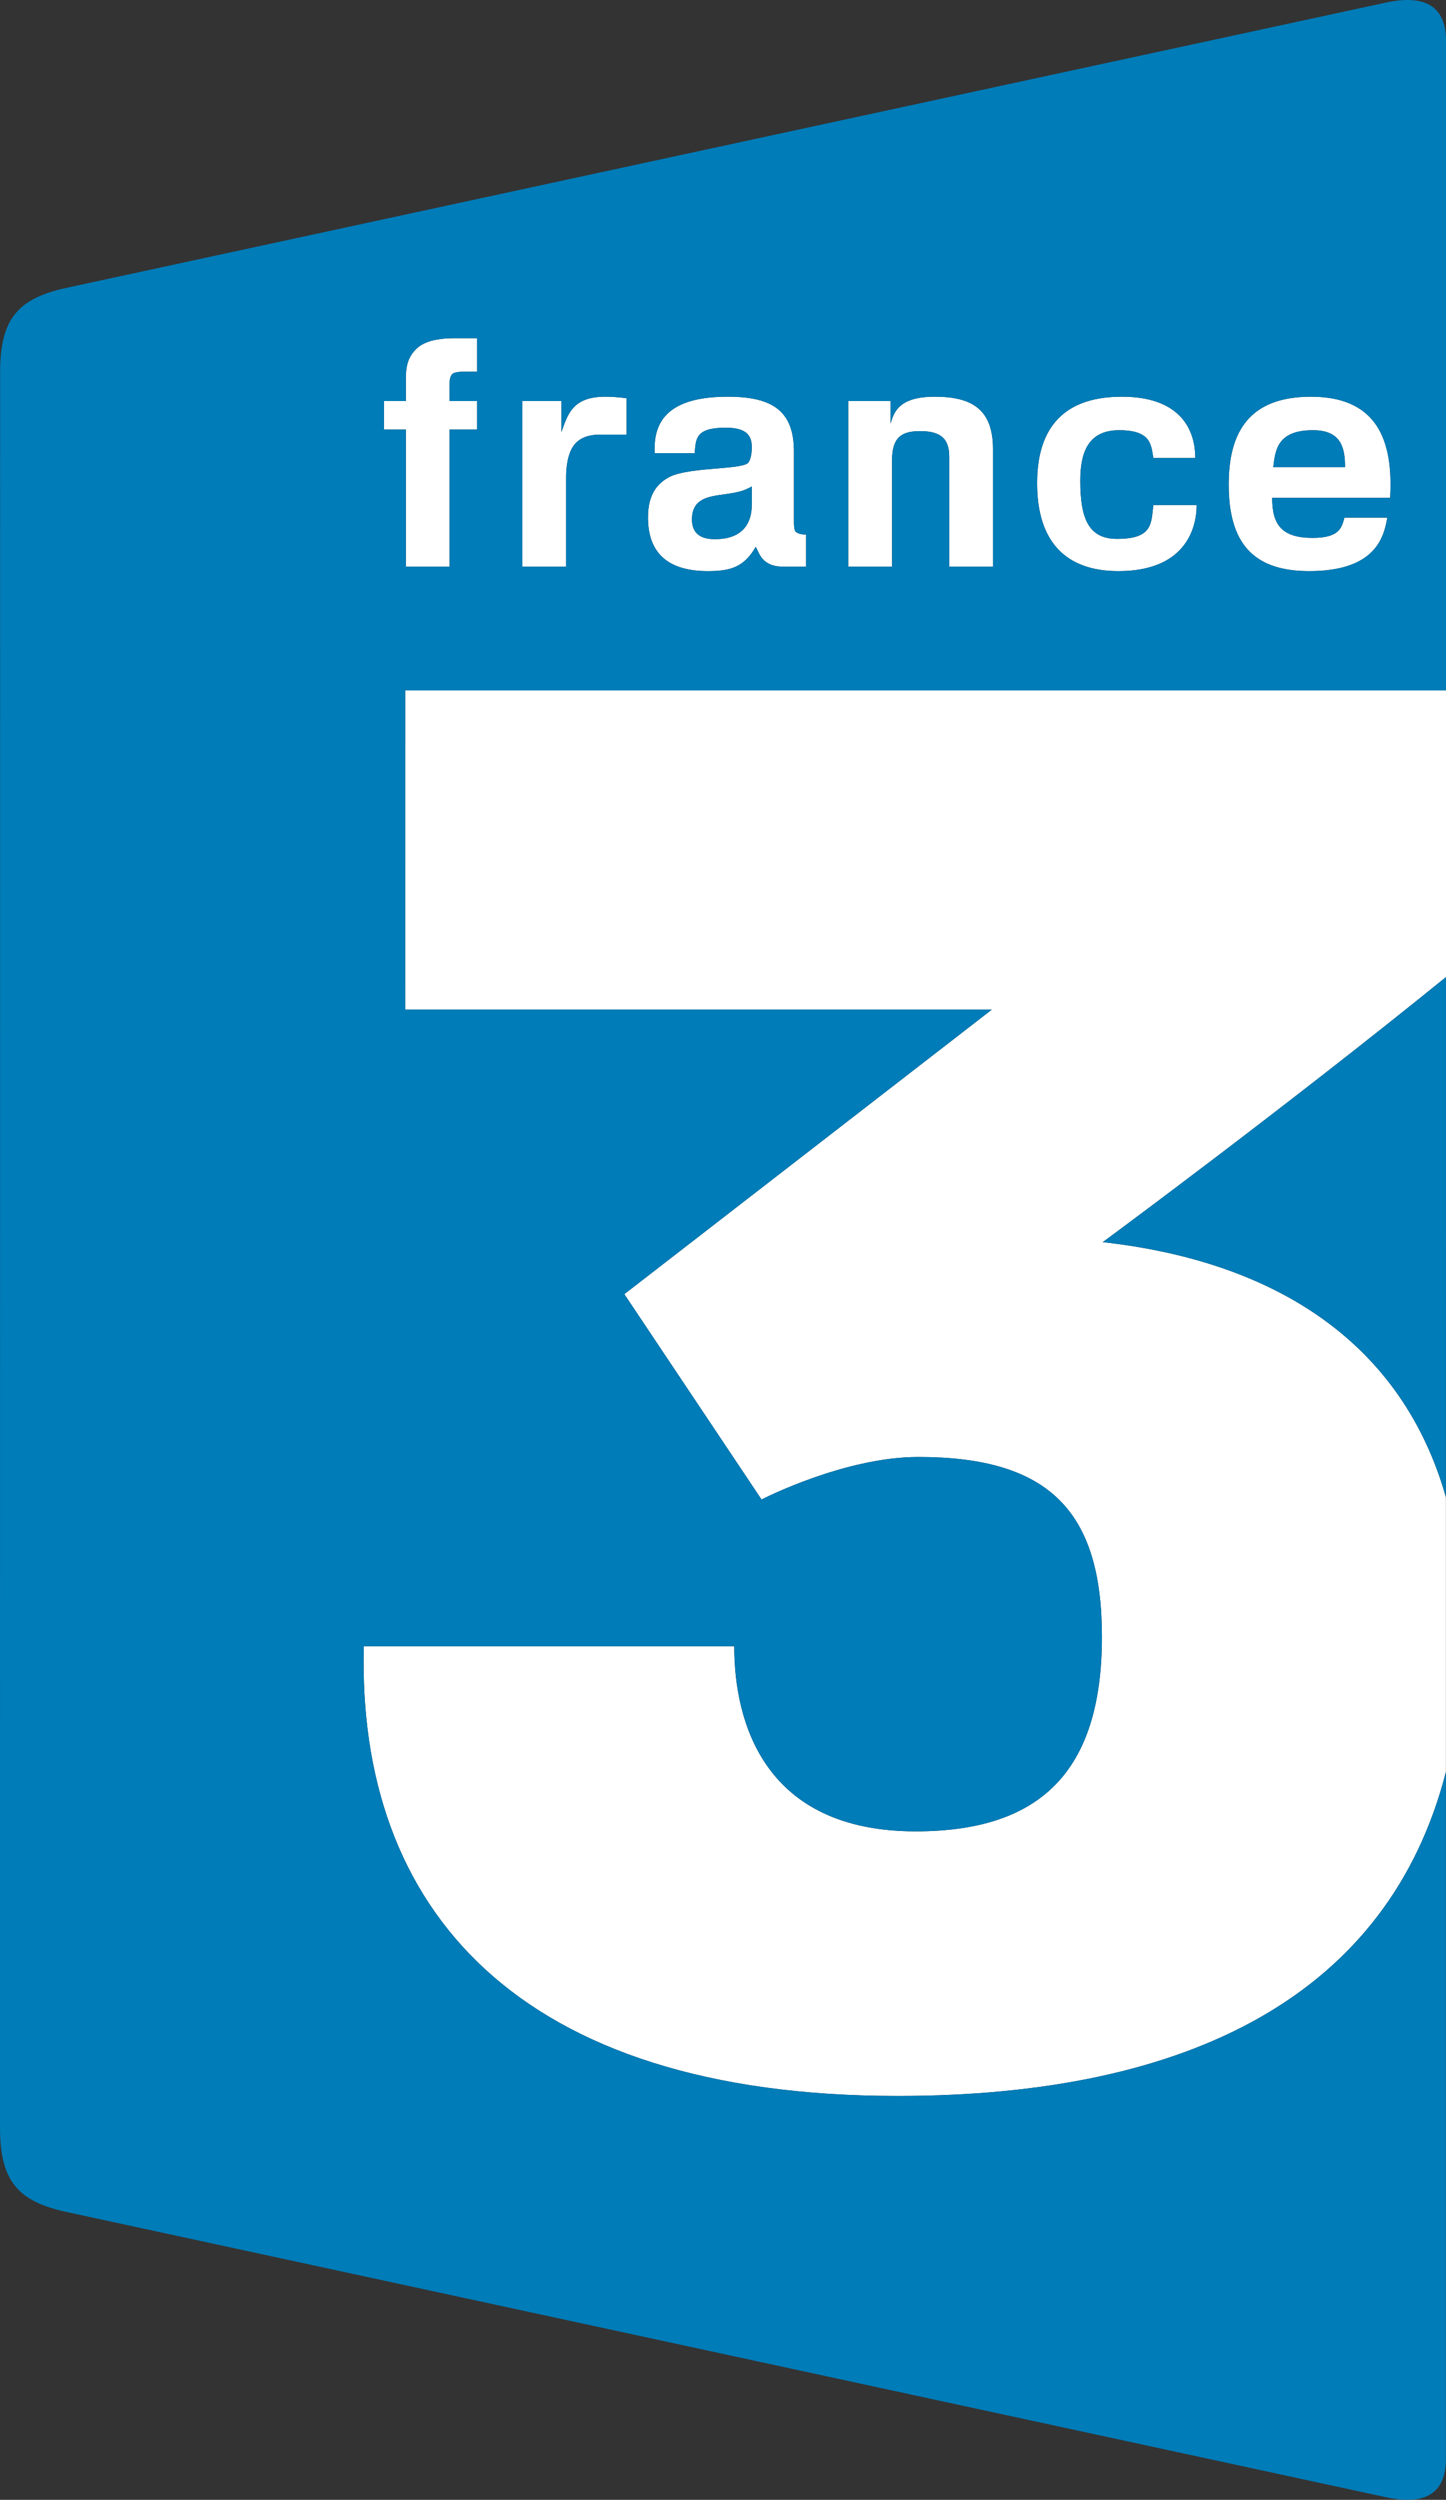
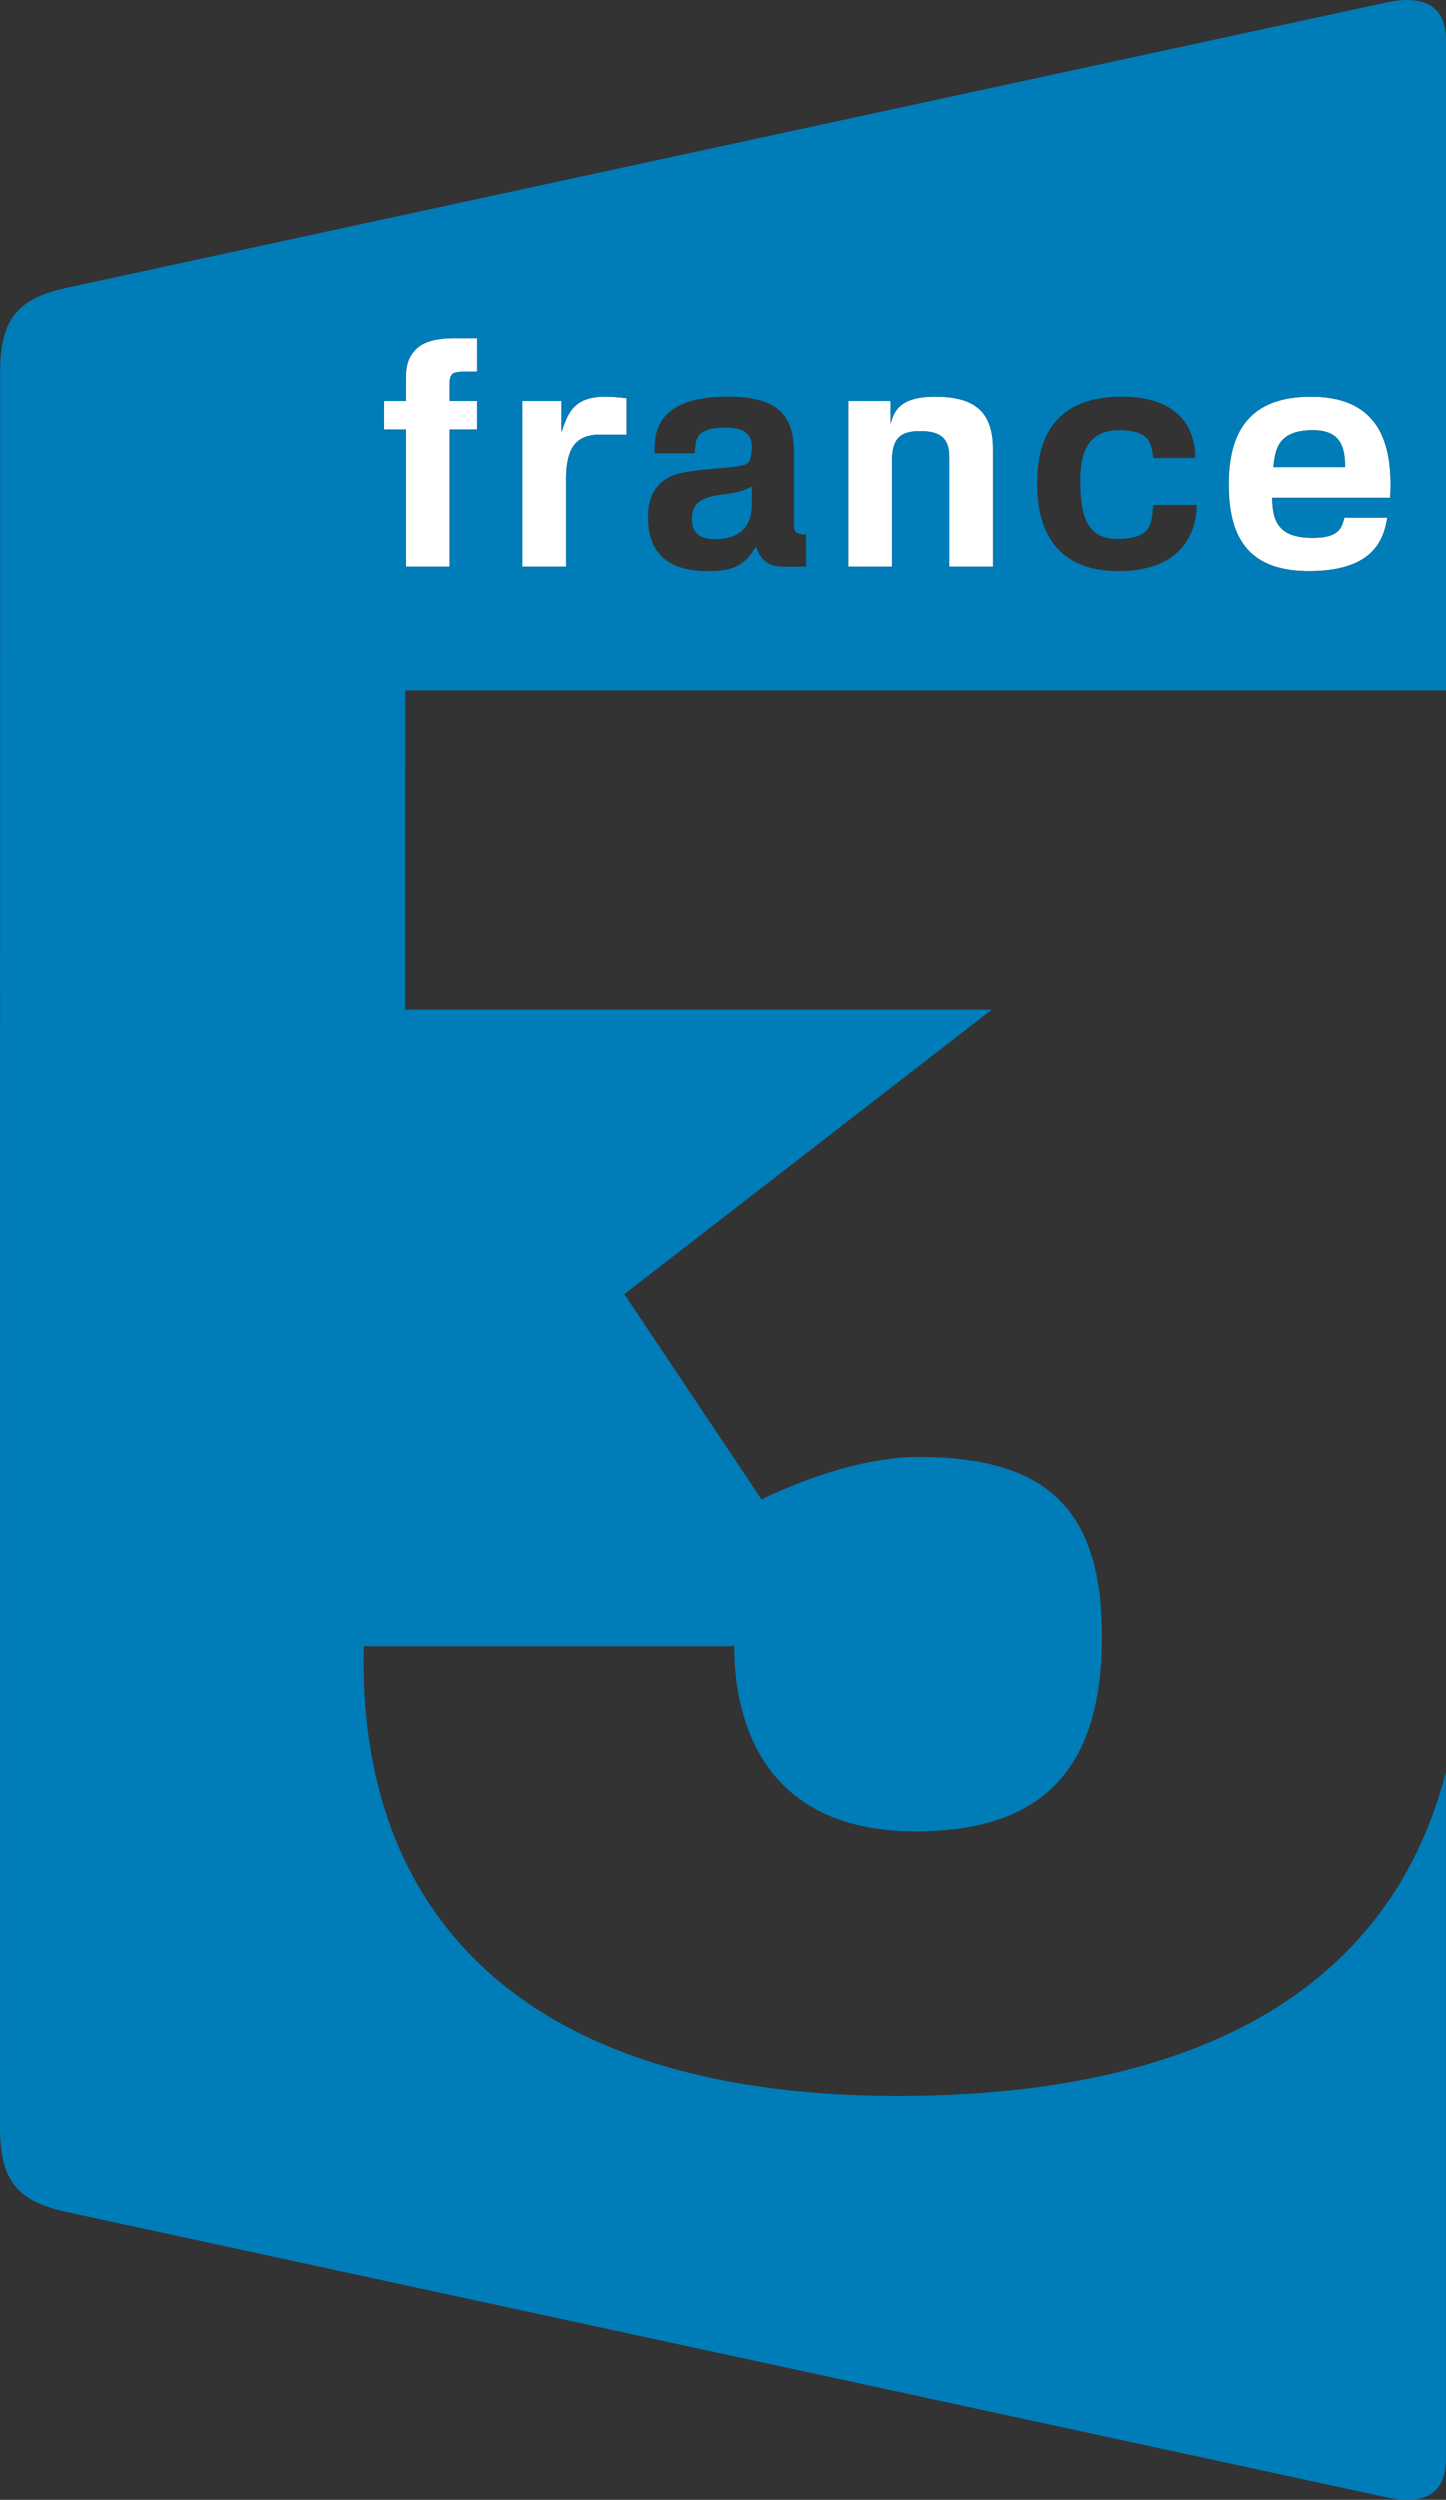
<svg xmlns="http://www.w3.org/2000/svg" version="1.1" id="Calque_1" width="413.763" height="714.938" viewBox="0 0 413.763 714.938" style="overflow:visible;enable-background:new 0 0 413.763 714.938;" xml:space="preserve">
  <rect x="0" y="0" width="413.763" height="714.938" fill="#333333" stroke="none" />
  <g>
-     <path style="fill:#FFFFFF;" d="M115.936,288.752h167.858c-0.345,0.271-105.147,81.365-105.147,81.365l39.265,58.729   c0,0,23.594-12.165,44.869-12.165c37.691,0,52.527,15.803,52.527,51.414c0,38.602-17.694,55.658-53.281,55.658   c-43.1,0-51.931-30.819-51.931-52.946h-105.99c-1.991,75.049,43.853,128.625,152.735,128.625   c84.272,0,140.659-29.409,156.896-92.686v-78.563c-12.461-43.861-48.261-67.356-98.2-72.943c0.041,0,51.897-38.233,98.225-75.811   v-81.971H115.944L115.936,288.752z" />
    <path style="fill:#FFFFFF;" d="M375.137,113.452c-17.621,0-23.553,10.027-23.553,25.113c0,16.544,6.832,24.773,22.995,24.773   c18.769,0,21.391-9.4,22.39-15.294h-12.264c-0.795,2.818-1.36,5.788-9.109,5.788c-8.946,0-11.576-3.887-11.576-11.457h33.769   C398.501,128.714,395.97,113.452,375.137,113.452z M364.339,133.597c0.565-4.792,1.123-10.56,11.339-10.56   c8.102,0,9.199,5.05,9.199,10.56H364.339z" />
-     <path style="fill:#FFFFFF;" d="M319.659,154.118c-8.127,0-10.543-5.702-10.543-16.638c0-7.5,1.892-14.443,11.1-14.443   c9.307,0,9.159,4.297,9.814,7.958h11.985c0-9.216-5.325-17.543-20.988-17.543c-18.162,0-24.266,10.568-24.266,24.749   c0,16.786,8.258,25.138,23.266,25.138c18.498,0,22.382-11.461,22.382-18.903H330.03   C329.375,149.494,330.03,154.118,319.659,154.118z" />
    <path style="fill:#FFFFFF;" d="M267.442,113.452c-10.601,0-11.707,4.796-12.608,7.684v-6.439h-12.116v47.363h12.543v-30.537   c0-6.504,2.802-8.229,8.036-8.229c6.505,0,8.323,2.72,8.323,7.414v31.352h12.526v-33.522   C284.146,117.262,278.379,113.452,267.442,113.452z" />
-     <path style="fill:#FFFFFF;" d="M227.85,152.213c-0.386-0.258-0.672-0.901-0.672-2.888v-20.157c0-11.559-6.014-15.717-18.933-15.717   c-15.762,0-20.66,6.05-20.922,14.091v2.072h11.444c0.393-3.887,0-7.299,8.856-7.299c5.98,0,7.504,2.237,7.504,5.575   c0,2.179-0.467,3.994-1.18,4.604c-2.572,1.827-16.041,1.102-22.029,3.727c-3.613,1.786-6.497,4.883-6.497,11.752   c0,9.568,4.997,15.364,17.163,15.364c6.325,0,10.338-1.094,13.665-6.967c0.59,1.073,1.131,2.785,2.466,3.977   c1.737,1.438,3.44,1.712,5.686,1.712h6.251v-9.216C229.119,152.935,228.227,152.467,227.85,152.213z M215.127,143.984   c0.099,6.156-3.056,10.22-10.56,10.22c-2.785,0-6.57-0.721-6.57-5.624c0-8.741,9.806-5.947,15.704-8.741   c0.426-0.168,0.959-0.447,1.426-0.729V143.984z" />
    <path style="fill:#FFFFFF;" d="M160.649,123.565v-8.868h-11.183v47.363h12.518v-25.58c0-2.241,0.278-6.656,2.351-9.298   c1.761-2.163,4.432-2.883,7.307-2.883h7.652v-10.404c-2.064-0.266-4.063-0.442-6.12-0.442   C163.688,113.452,162.418,118.703,160.649,123.565z" />
    <path style="fill:#FFFFFF;" d="M119.737,99.251c-2.793,2.277-3.604,5.145-3.604,8.864v6.582h-6.267v8.151h6.267v39.212h12.518   v-39.212h7.856v-8.151h-7.856v-5.05c0-1.262,0.197-1.876,0.631-2.531c0.565-0.713,2.196-0.815,3.736-0.815h3.49v-9.577h-6.554   C126.864,96.724,122.457,97.088,119.737,99.251z" />
    <path style="fill:#007CB8;" d="M197.997,148.58c0,4.903,3.785,5.624,6.57,5.624c7.504,0,10.659-4.063,10.56-10.22v-4.874   c-0.467,0.282-1,0.561-1.426,0.729C207.803,142.633,197.997,139.839,197.997,148.58z" />
    <path style="fill:#007CB8;" d="M375.678,123.037c-10.216,0-10.773,5.767-11.339,10.56h20.538   C384.877,128.087,383.779,123.037,375.678,123.037z" />
-     <path style="fill:#007CB8;" d="M413.738,428.184l0.024-75.384v-73.37c-46.327,37.578-98.184,75.811-98.225,75.811   C365.478,360.827,401.277,384.322,413.738,428.184z" />
    <path style="fill:#007CB8;" d="M396.428,0.769L19.006,82.326C5.21,85.361,0.033,91.055,0.033,106.489L0,608.452   c0,15.435,5.202,21.128,18.998,24.151l377.406,81.545c11.42,2.556,17.335-1.106,17.335-10.888V506.747   c-16.237,63.276-72.624,92.686-156.896,92.686c-108.883,0-154.726-53.576-152.735-128.625h105.99   c0,22.127,8.831,52.946,51.931,52.946c35.587,0,53.281-17.057,53.281-55.658c0-35.611-14.836-51.414-52.527-51.414   c-21.275,0-44.869,12.165-44.869,12.165l-39.265-58.729c0,0,104.802-81.094,105.147-81.365H115.936l0.008-91.293h297.819V11.685   C413.763,1.866,407.823-1.734,396.428,0.769z M136.506,106.3h-3.49c-1.54,0-3.17,0.103-3.736,0.815   c-0.434,0.655-0.631,1.27-0.631,2.531v5.05h7.856v8.151h-7.856v39.212h-12.518v-39.212h-6.267v-8.151h6.267v-6.582   c0-3.72,0.811-6.587,3.604-8.864c2.72-2.163,7.127-2.527,10.216-2.527h6.554V106.3z M179.294,124.299h-7.652   c-2.875,0-5.546,0.721-7.307,2.883c-2.073,2.642-2.351,7.058-2.351,9.298v25.58h-12.518v-47.363h11.183v8.868   c1.77-4.862,3.039-10.113,12.526-10.113c2.056,0,4.055,0.176,6.12,0.442V124.299z M230.651,162.061H224.4   c-2.245,0-3.948-0.274-5.686-1.712c-1.335-1.192-1.876-2.904-2.466-3.977c-3.326,5.874-7.34,6.967-13.665,6.967   c-12.166,0-17.163-5.796-17.163-15.364c0-6.869,2.884-9.966,6.497-11.752c5.988-2.625,19.457-1.9,22.029-3.727   c0.713-0.61,1.18-2.425,1.18-4.604c0-3.338-1.523-5.575-7.504-5.575c-8.856,0-8.463,3.412-8.856,7.299h-11.444v-2.072   c0.262-8.041,5.161-14.091,20.922-14.091c12.919,0,18.933,4.158,18.933,15.717v20.157c0,1.987,0.286,2.63,0.672,2.888   c0.377,0.254,1.27,0.721,2.802,0.631V162.061z M284.146,162.061H271.62v-31.352c0-4.694-1.818-7.414-8.323-7.414   c-5.234,0-8.036,1.725-8.036,8.229v30.537h-12.543v-47.363h12.116v6.439c0.901-2.888,2.008-7.684,12.608-7.684   c10.937,0,16.704,3.81,16.704,15.086V162.061z M320.027,163.338c-15.008,0-23.266-8.352-23.266-25.138   c0-14.181,6.104-24.749,24.266-24.749c15.663,0,20.988,8.327,20.988,17.543H330.03c-0.655-3.662-0.508-7.958-9.814-7.958   c-9.208,0-11.1,6.943-11.1,14.443c0,10.937,2.416,16.638,10.543,16.638c10.371,0,9.716-4.625,10.371-9.683h12.379   C342.409,151.877,338.525,163.338,320.027,163.338z M397.788,142.375H364.02c0,7.57,2.63,11.457,11.576,11.457   c7.749,0,8.314-2.97,9.109-5.788h12.264c-0.999,5.894-3.621,15.294-22.39,15.294c-16.163,0-22.995-8.229-22.995-24.773   c0-15.086,5.932-25.113,23.553-25.113C395.97,113.452,398.501,128.714,397.788,142.375z" />
  </g>
</svg>